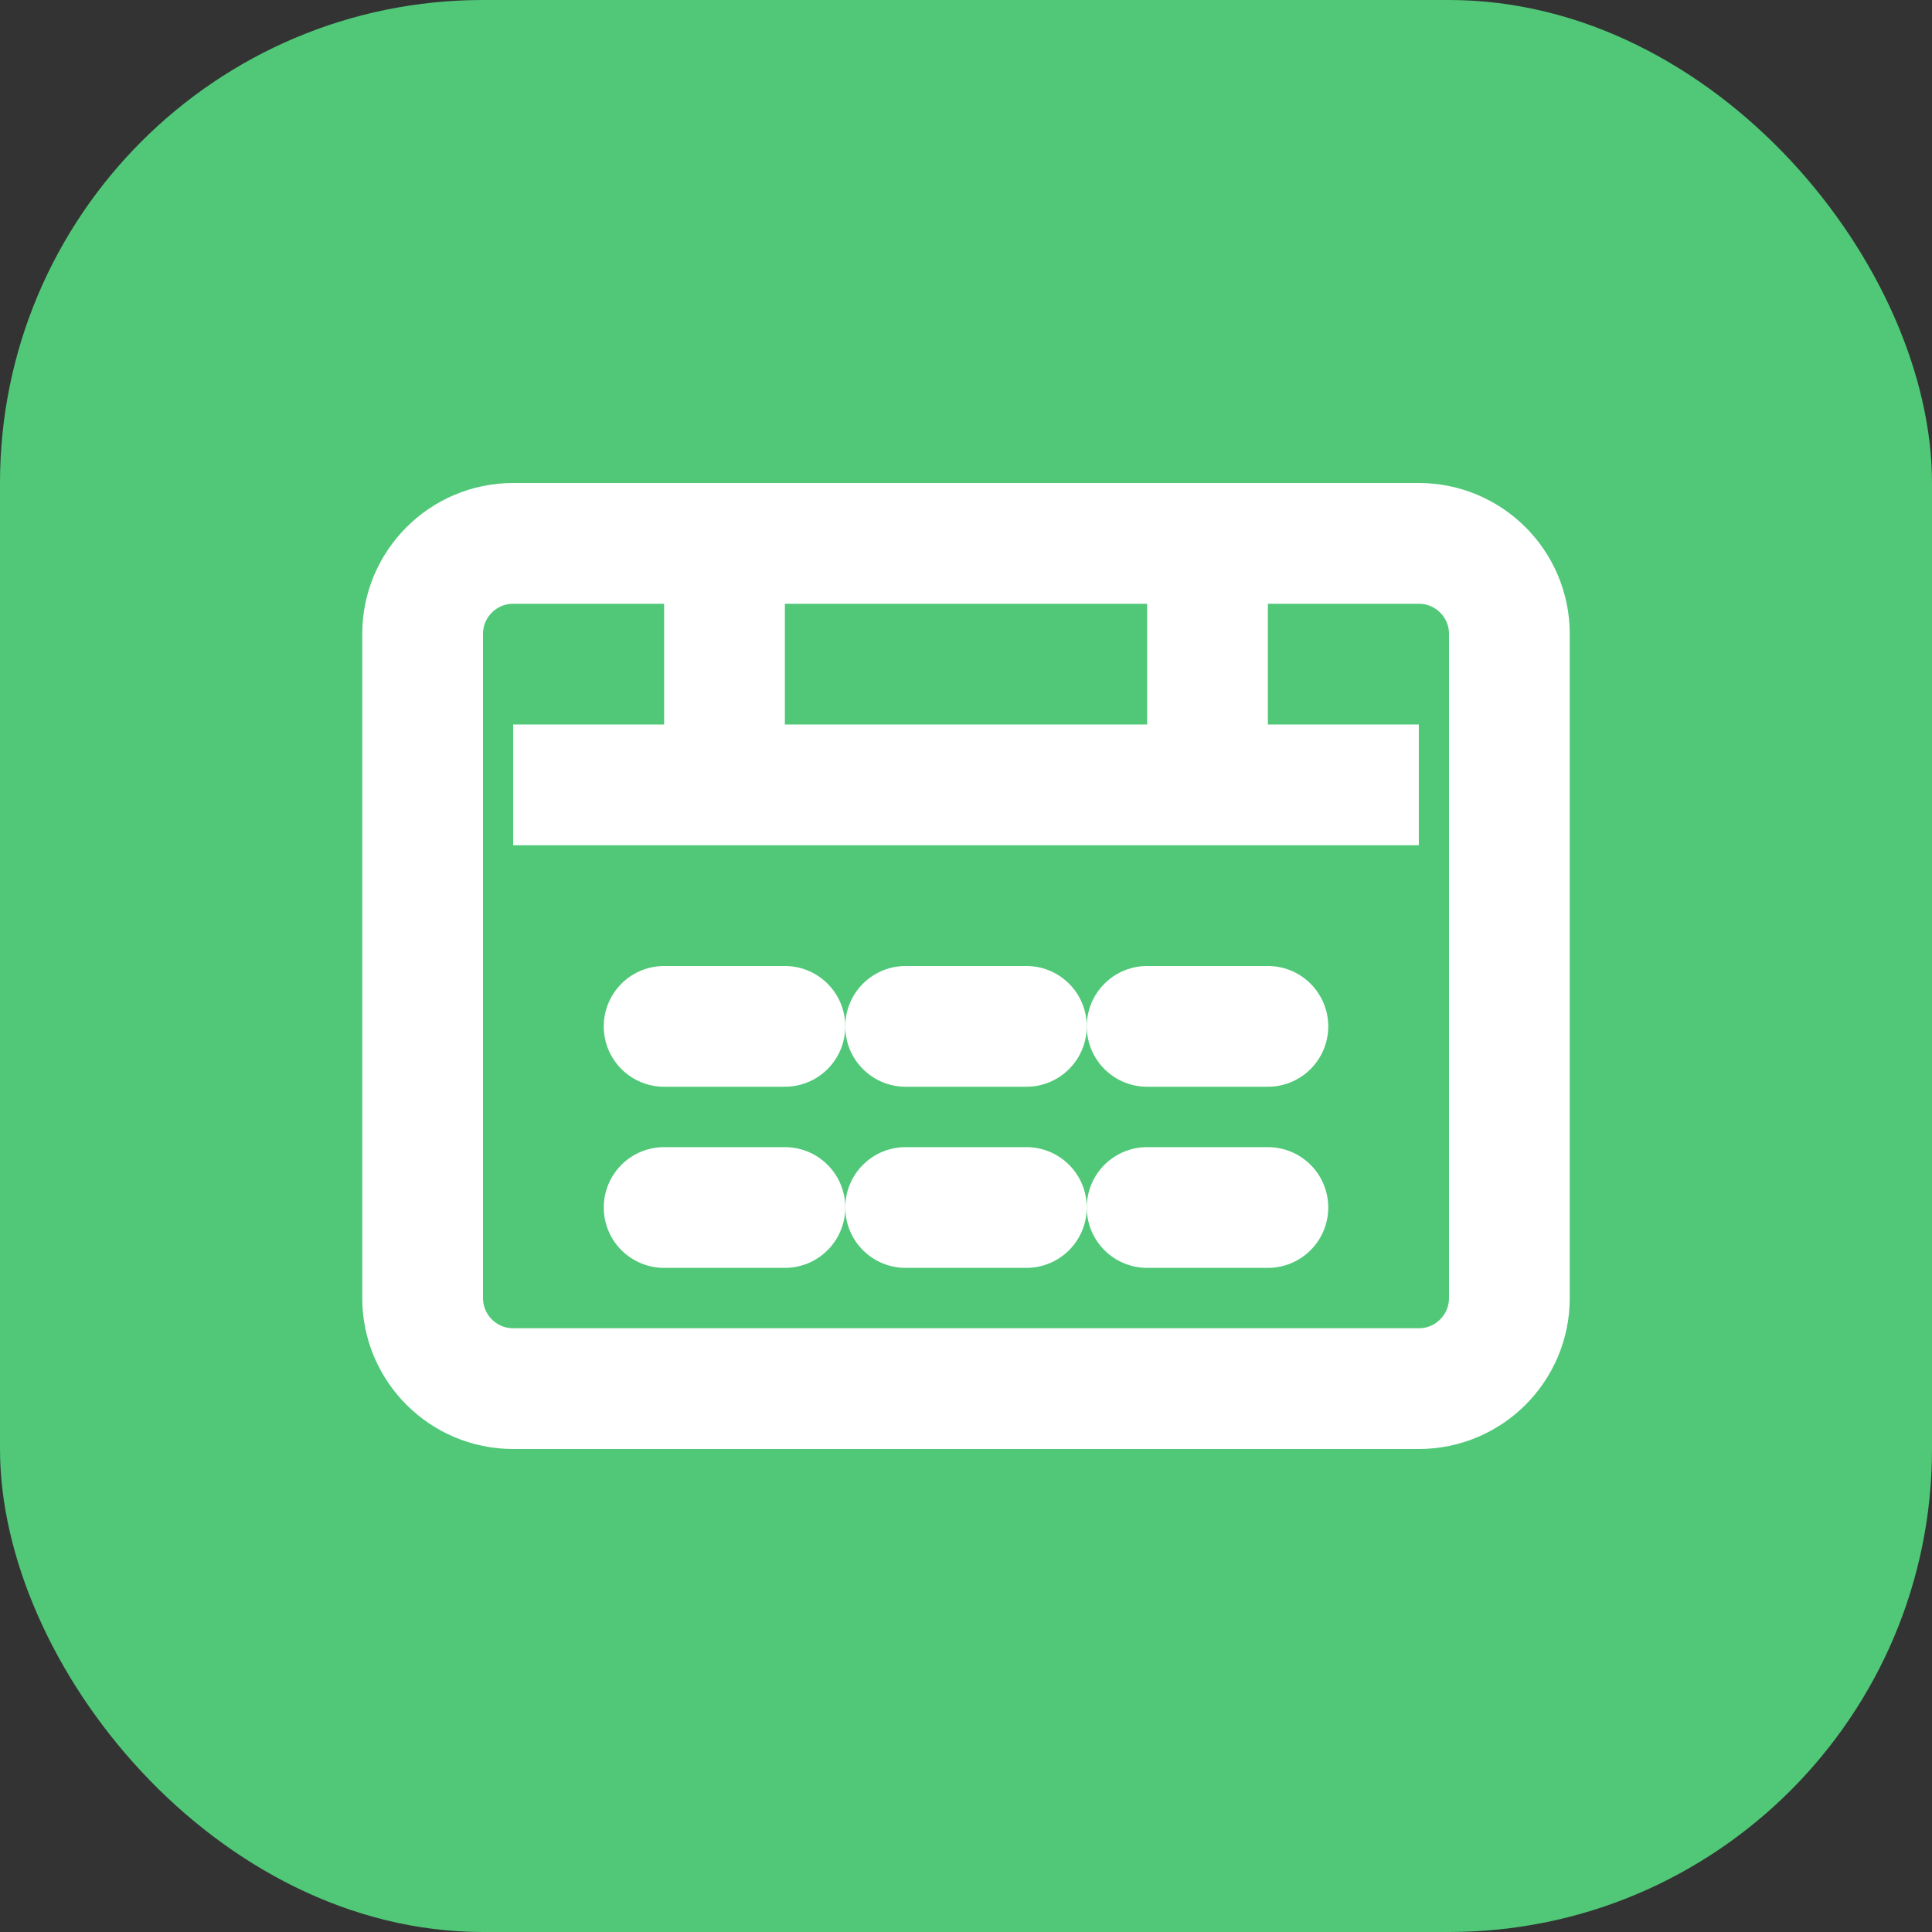
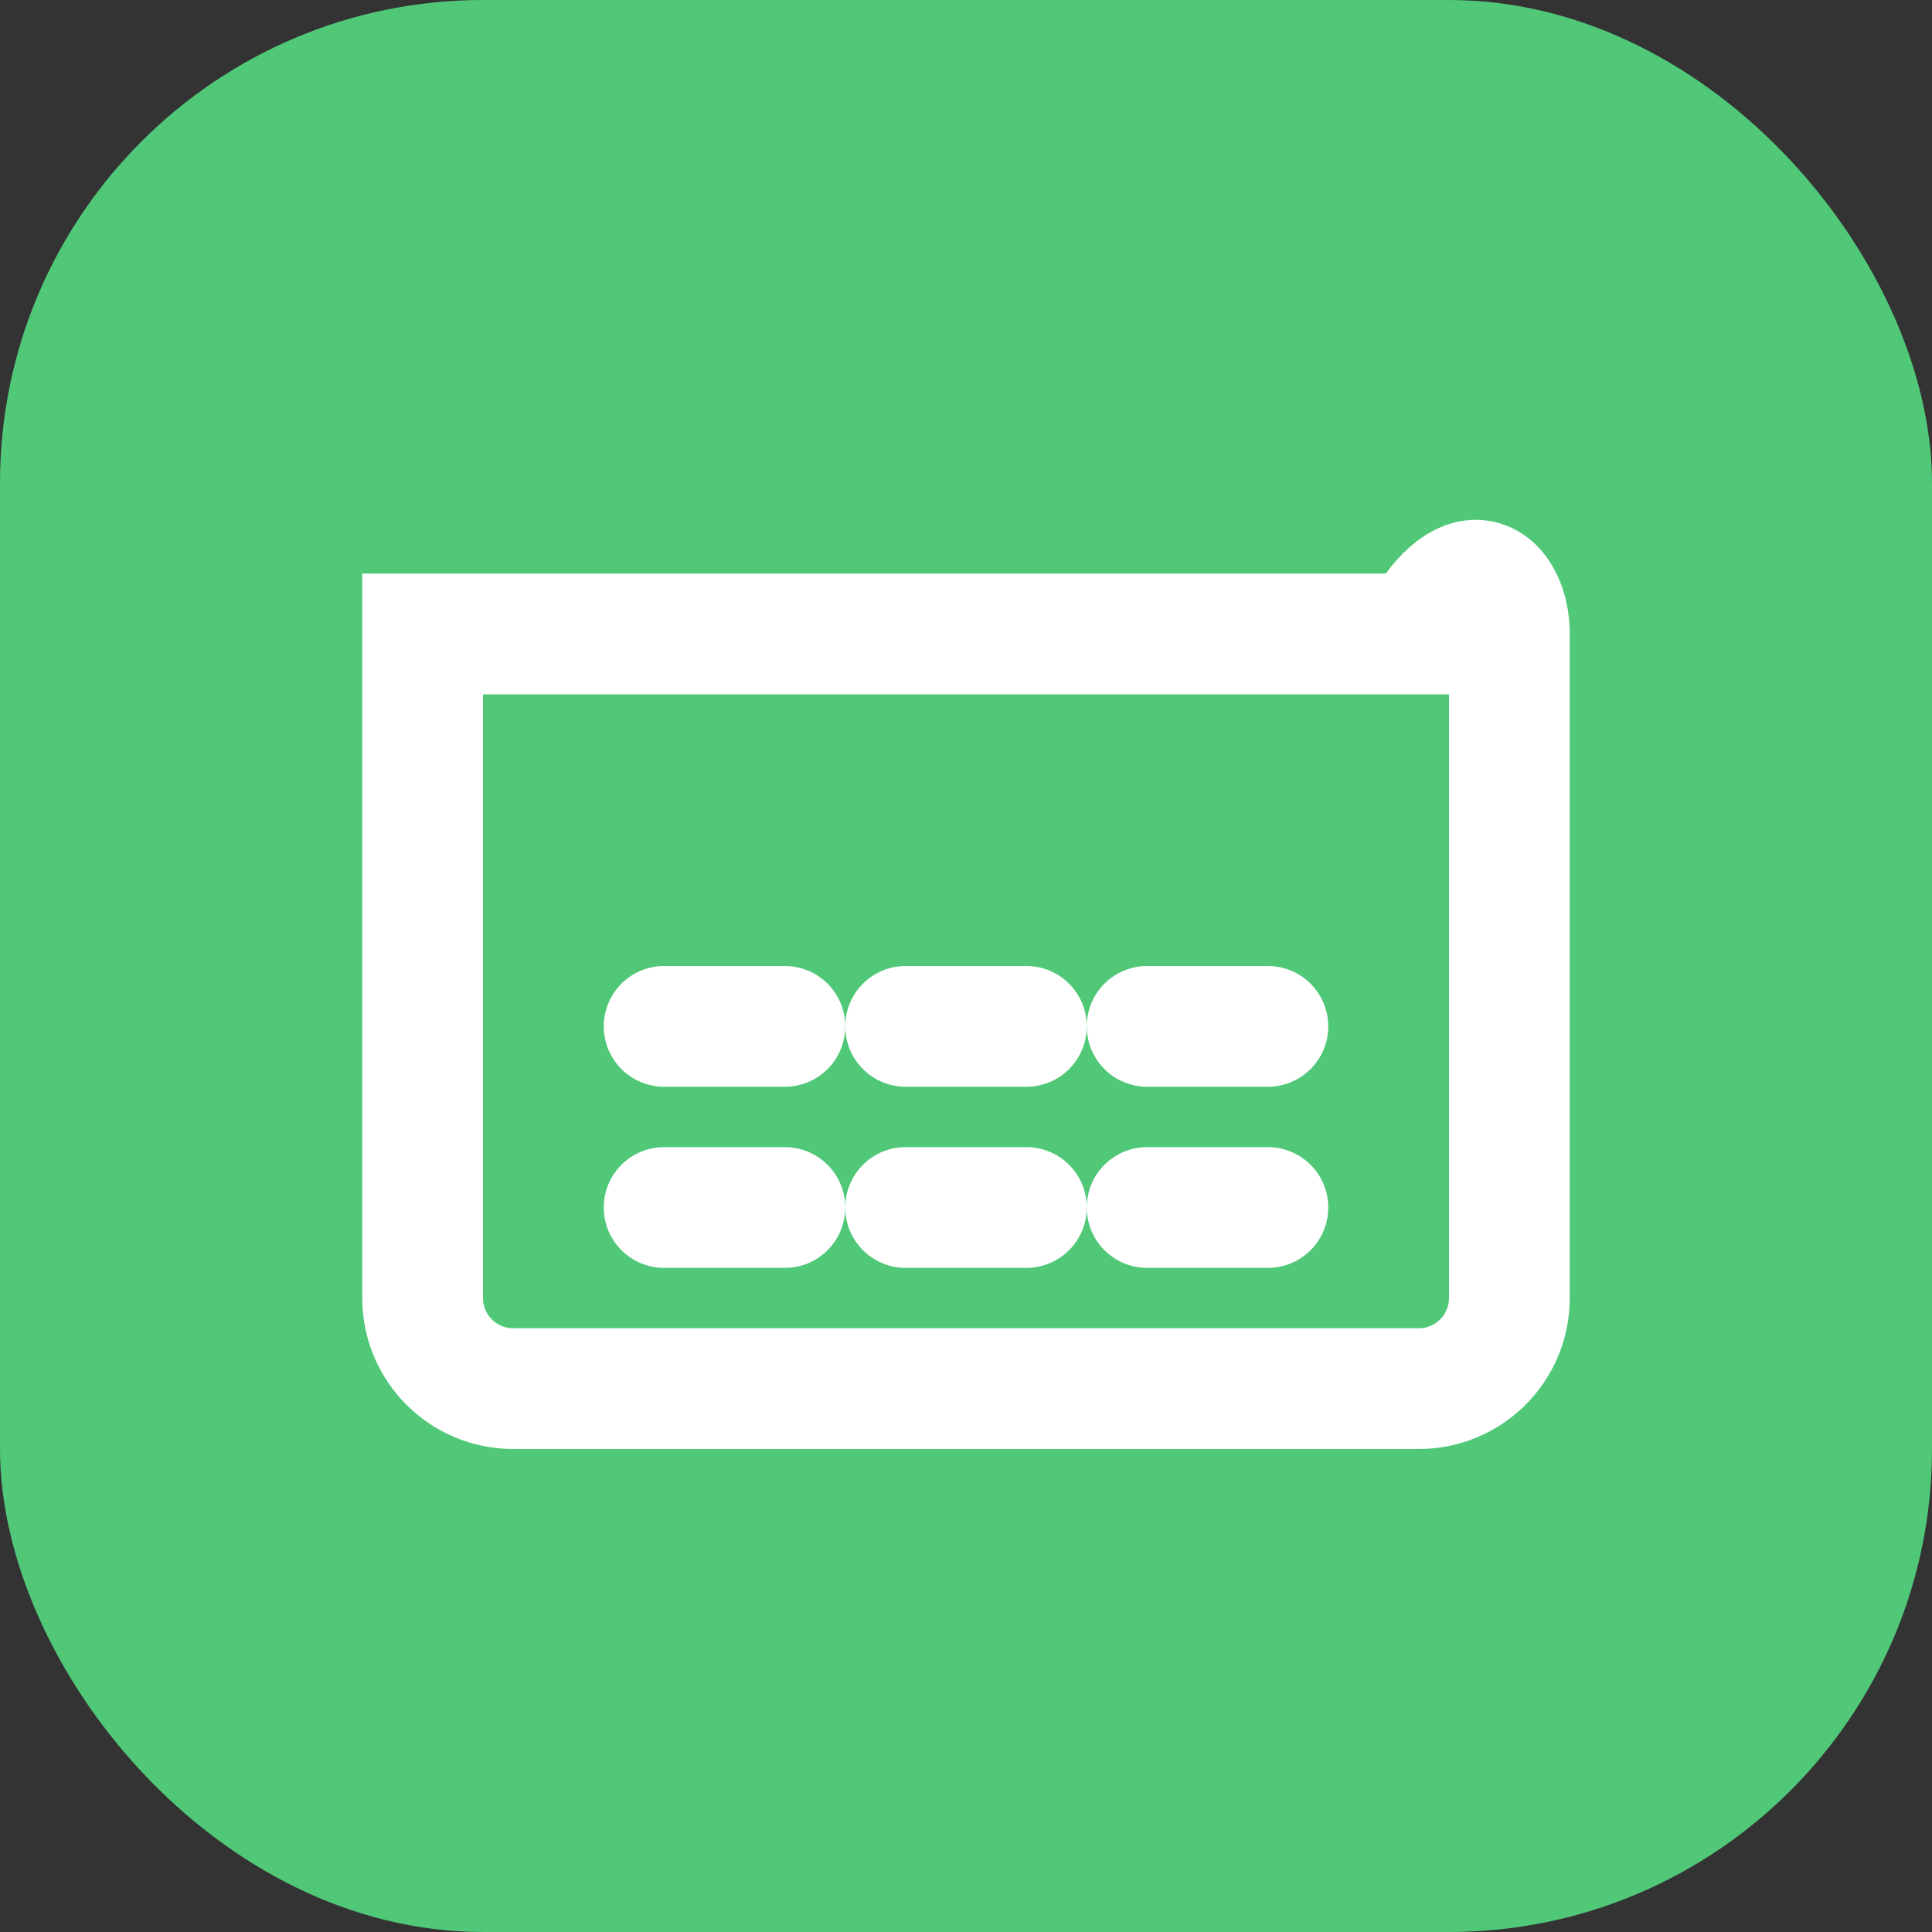
<svg xmlns="http://www.w3.org/2000/svg" width="32" height="32" viewBox="0 0 32 32" fill="none">
  <rect x="0" y="0" width="32" height="32" fill="#333333" stroke="none" />
  <rect width="32" height="32" rx="8" fill="#50C878" />
-   <path d="M7 10.5C7 9.672 7.672 9 8.5 9H23.5C24.328 9 25 9.672 25 10.5V21.5C25 22.328 24.328 23 23.5 23H8.5C7.672 23 7 22.328 7 21.5V10.5Z" stroke="white" stroke-width="2" />
-   <path d="M8.5 13H23.5" stroke="white" stroke-width="2" />
-   <path d="M12 12V10" stroke="white" stroke-width="2" stroke-linecap="round" />
-   <path d="M20 12V10" stroke="white" stroke-width="2" stroke-linecap="round" />
+   <path d="M7 10.5H23.5C24.328 9 25 9.672 25 10.5V21.5C25 22.328 24.328 23 23.5 23H8.5C7.672 23 7 22.328 7 21.5V10.5Z" stroke="white" stroke-width="2" />
  <path d="M11 17H13" stroke="white" stroke-width="2" stroke-linecap="round" />
  <path d="M15 17H17" stroke="white" stroke-width="2" stroke-linecap="round" />
  <path d="M19 17H21" stroke="white" stroke-width="2" stroke-linecap="round" />
  <path d="M11 20H13" stroke="white" stroke-width="2" stroke-linecap="round" />
  <path d="M15 20H17" stroke="white" stroke-width="2" stroke-linecap="round" />
  <path d="M19 20H21" stroke="white" stroke-width="2" stroke-linecap="round" />
</svg>